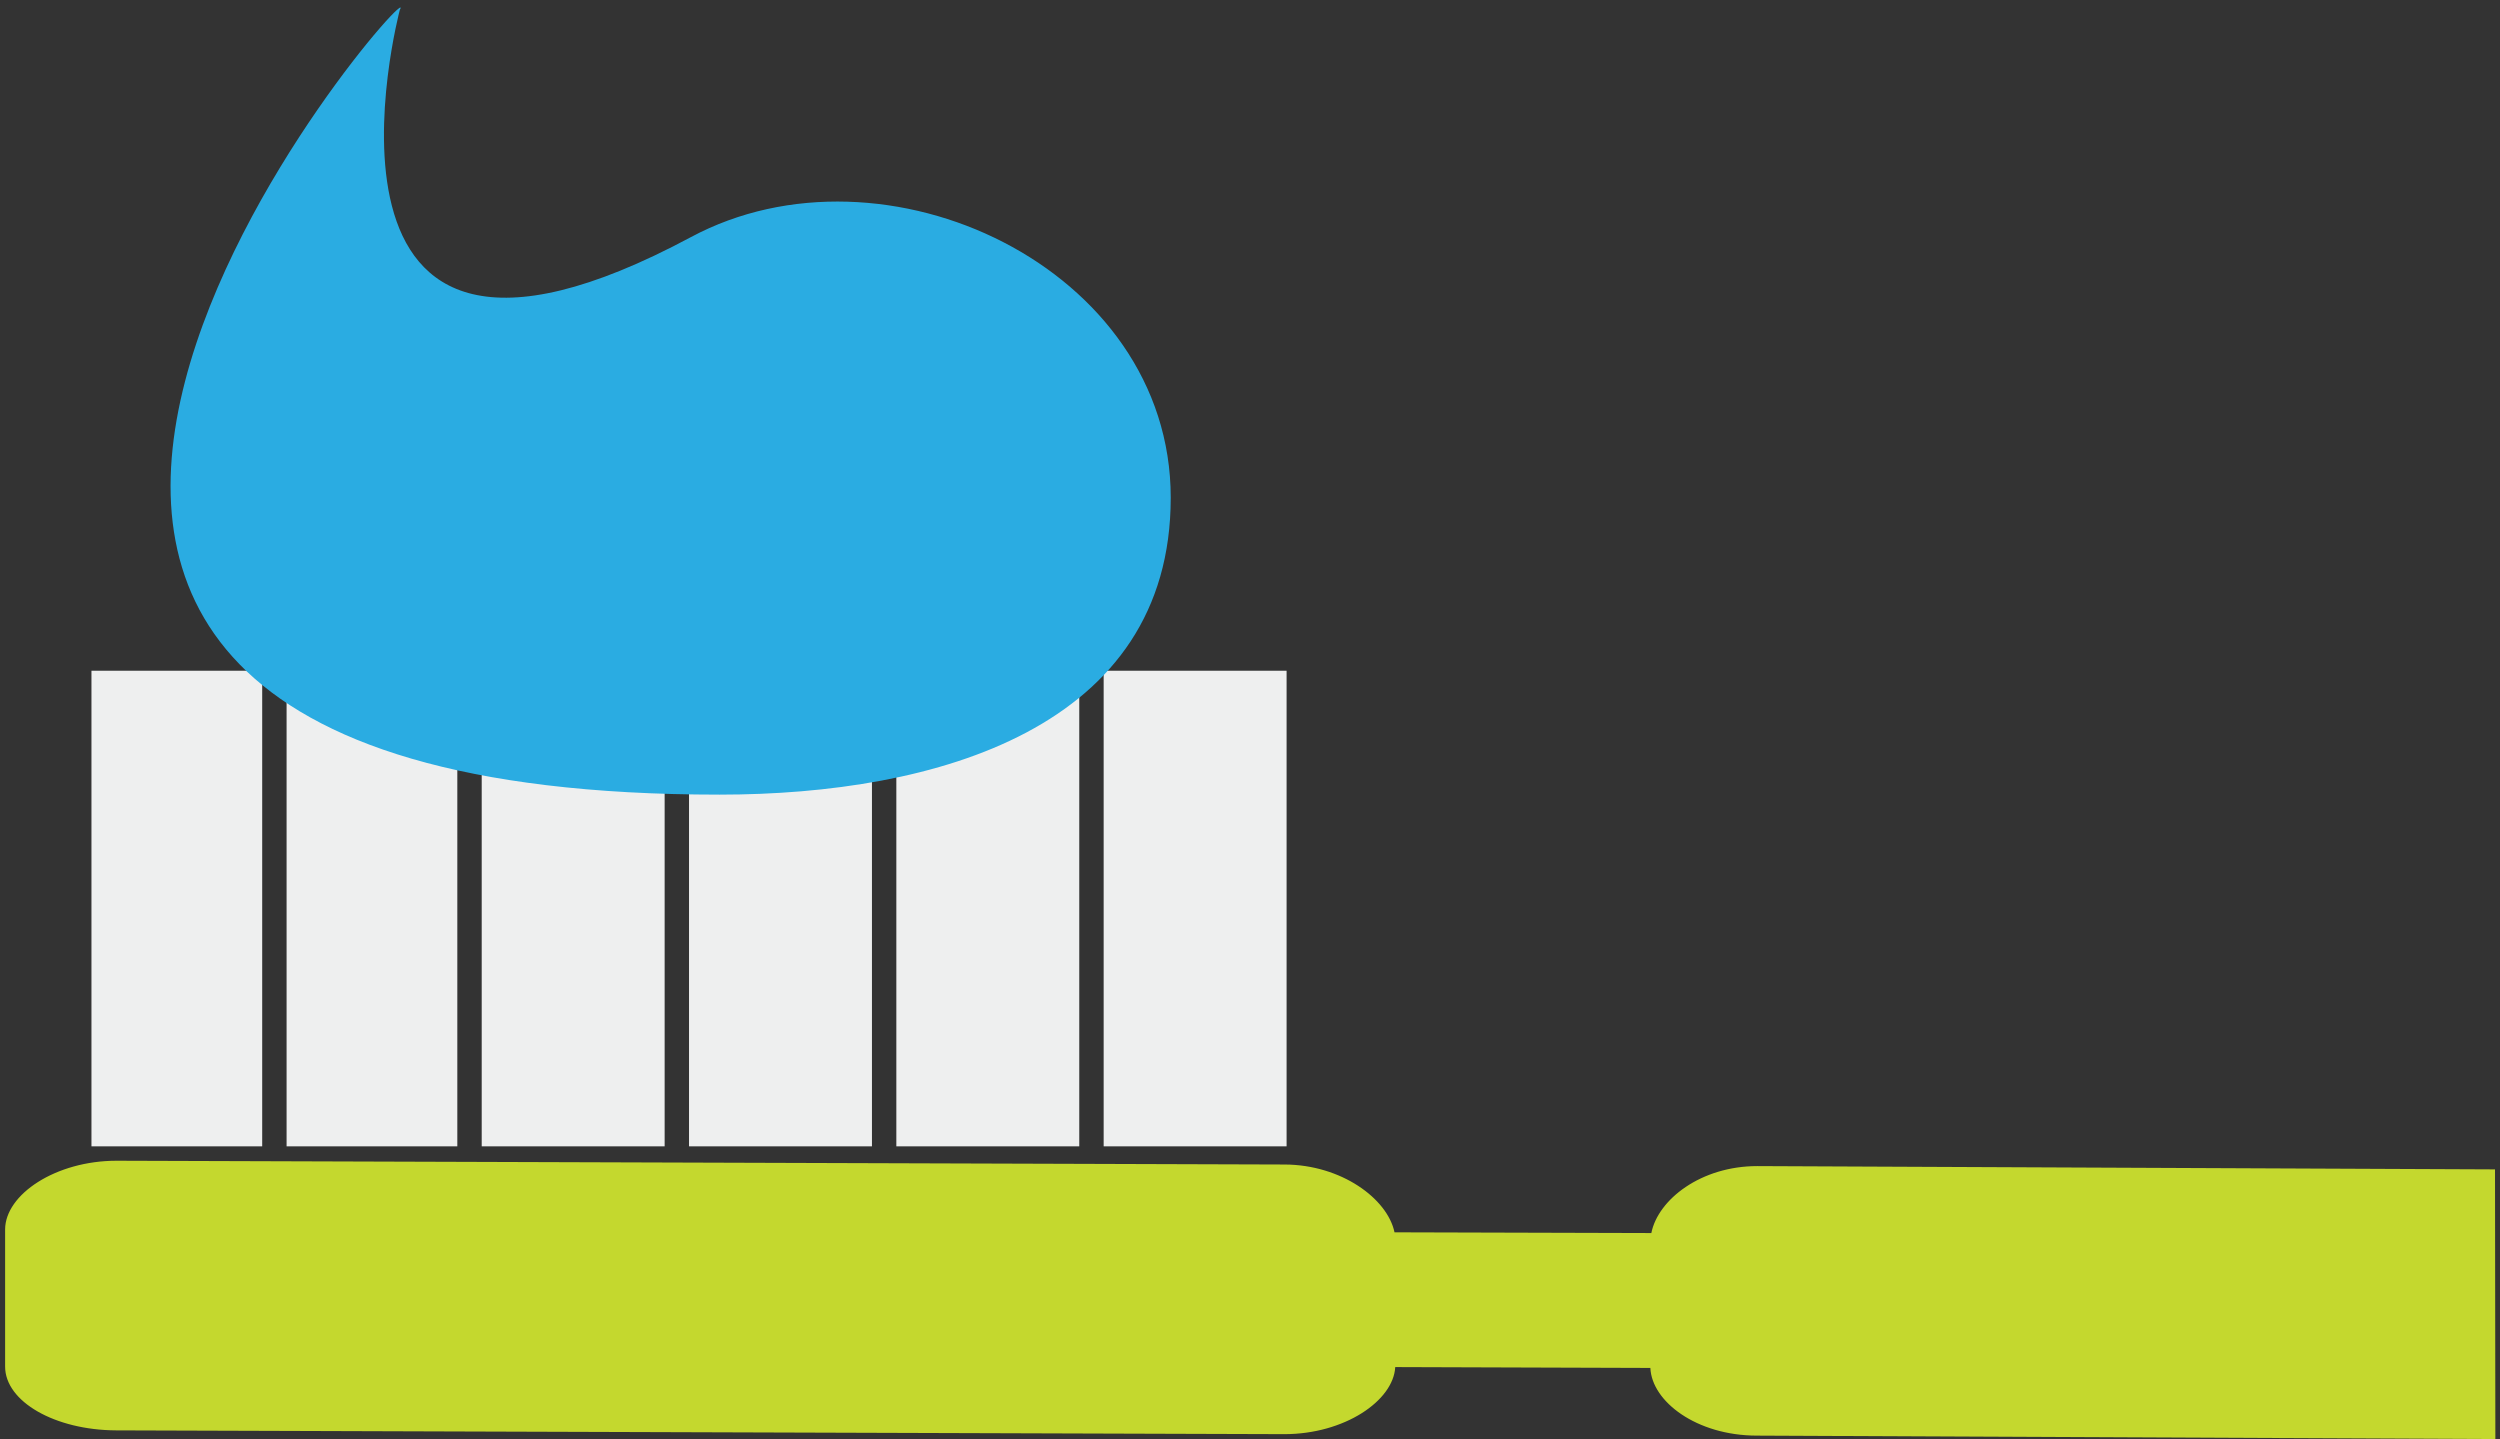
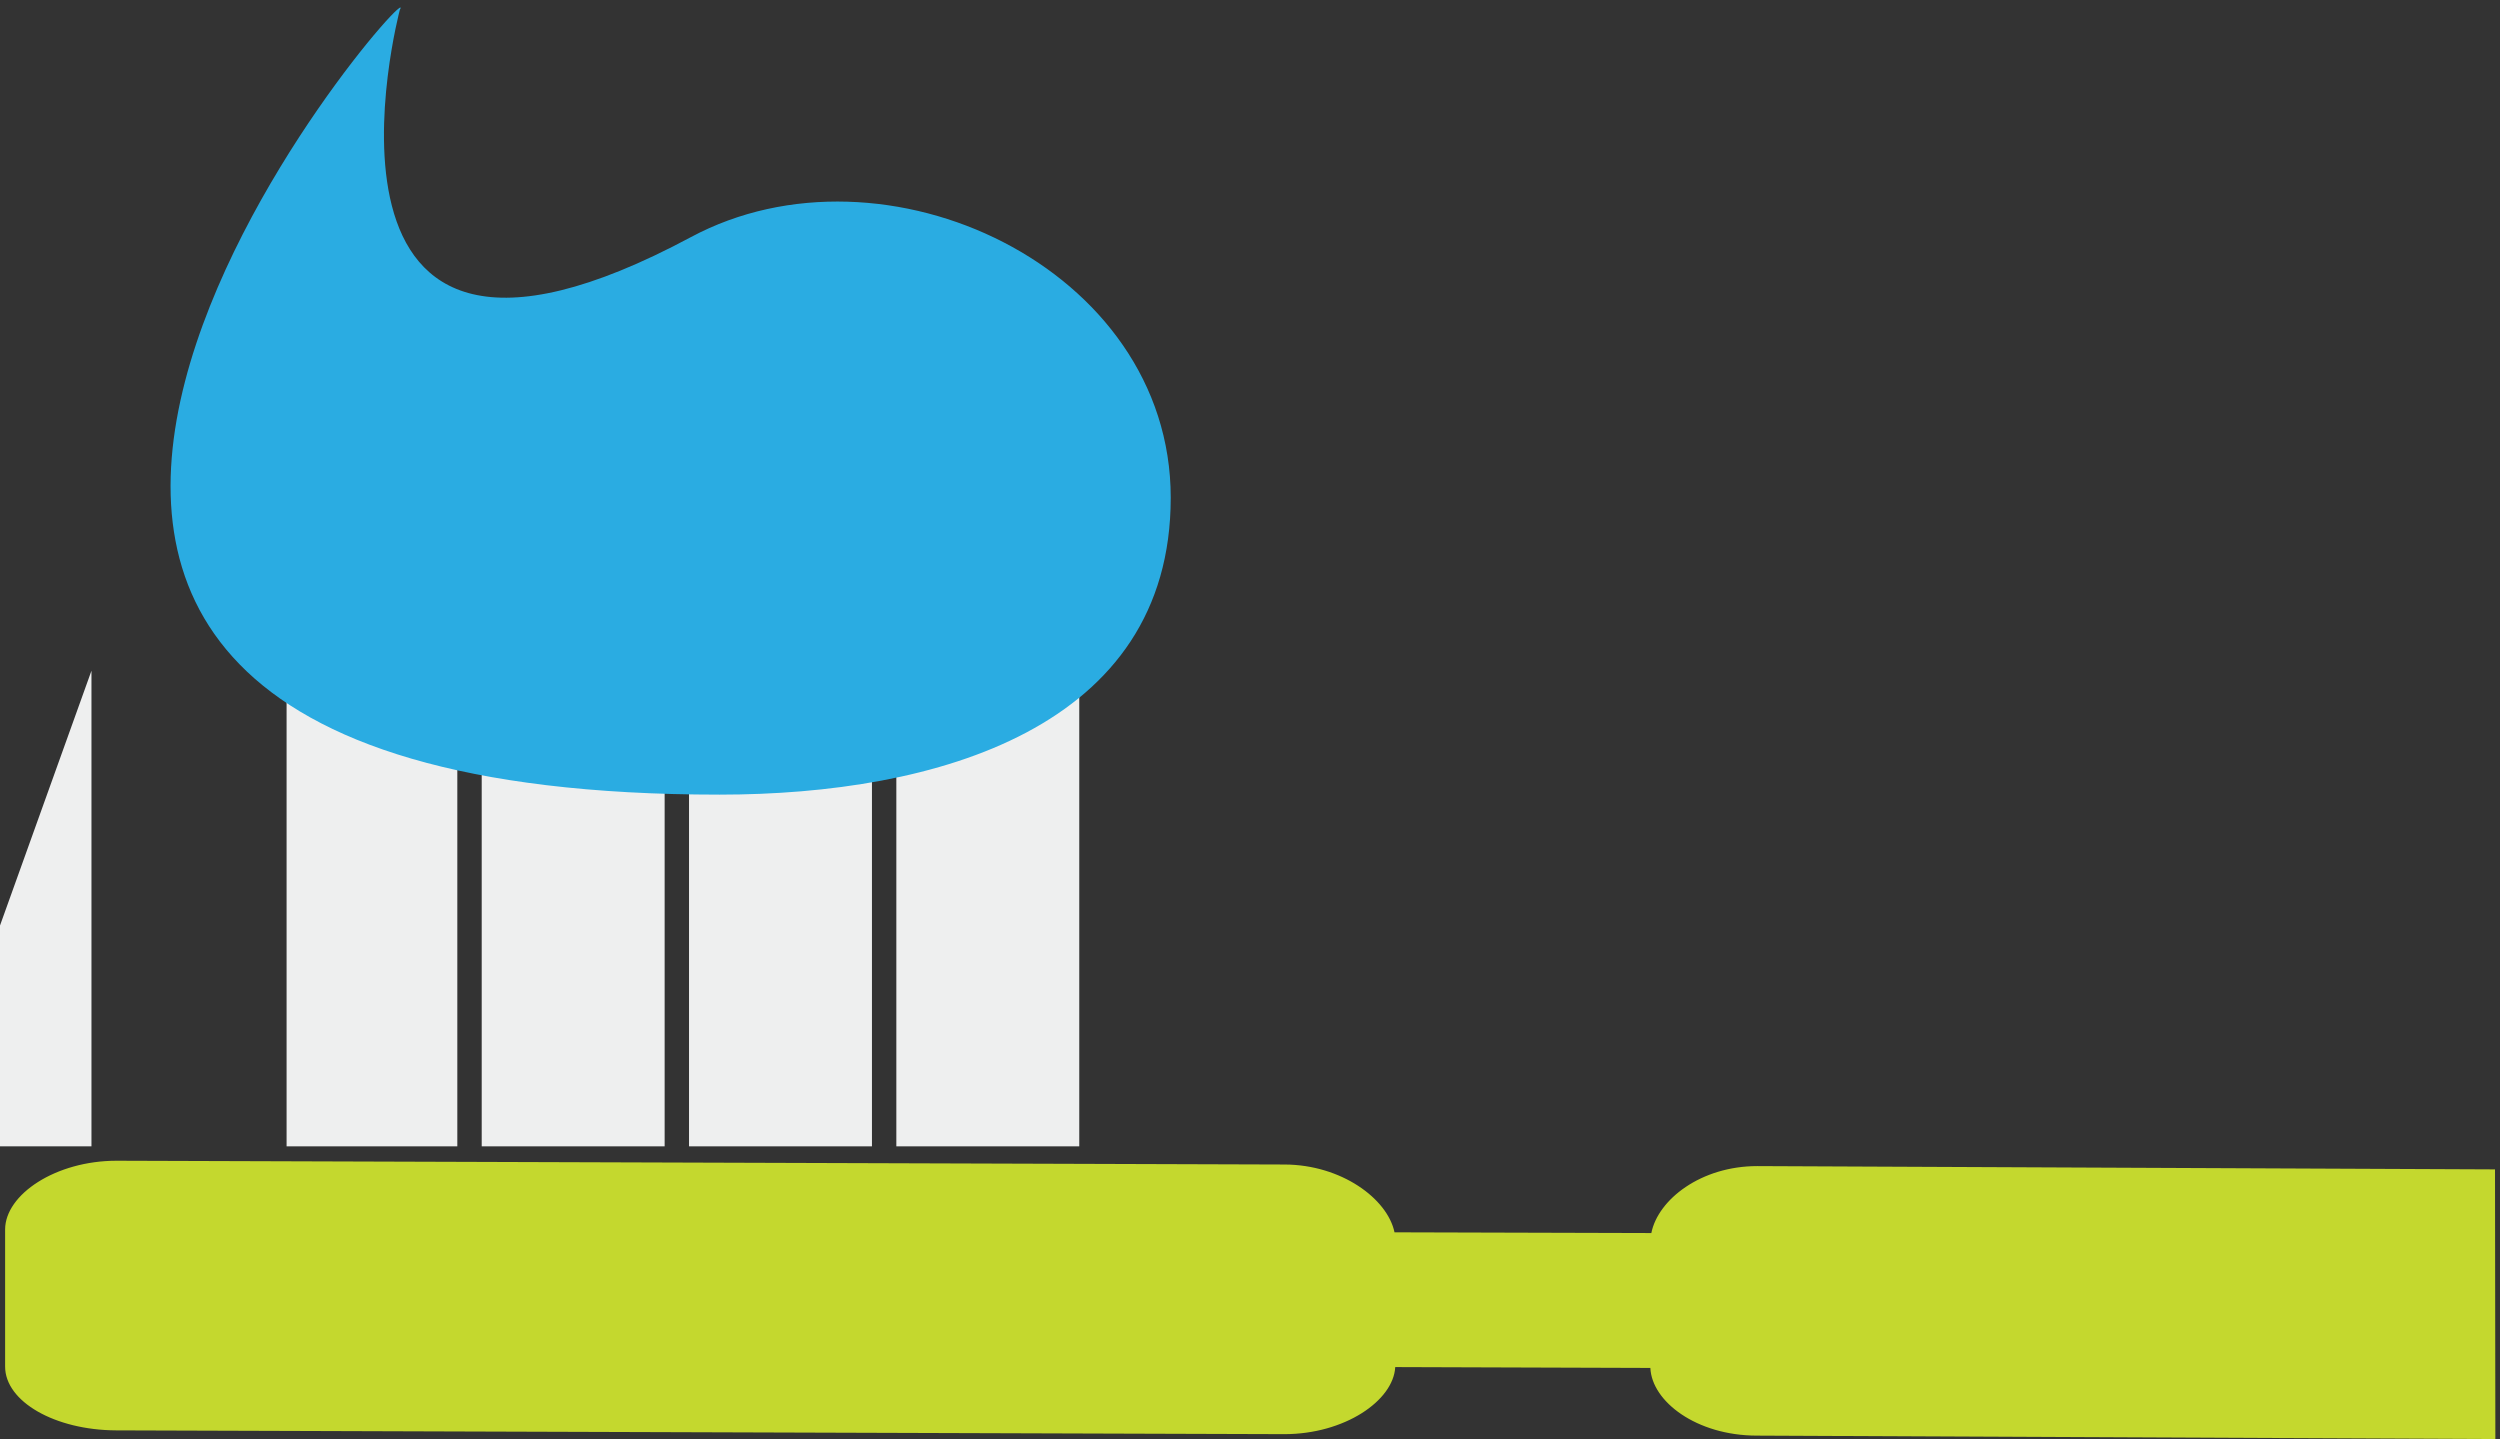
<svg xmlns="http://www.w3.org/2000/svg" height="118" viewBox="0 0 205 118" width="205">
  <rect x="0" y="0" width="205" height="118" fill="#333333" stroke="none" />
  <g fill="none" fill-rule="evenodd">
    <path d="m-13-18h230v154h-230z" fill="#d8d8d8" opacity="0" />
    <g fill-rule="nonzero">
      <path d="m204.59 95.89-60.5-.27c-4.6 0-8.13 2.73-8.68 5.49l-21.06-.06c-.58-2.77-4.37-5.54-9-5.56l-95.79-.31c-5 0-9.13 2.77-9.14 5.63v11.25c0 2.87 4.09 5.21 9.1 5.23l95.8.31c4.93 0 8.94-2.74 9.09-5.5l20.92.07c.12 2.76 3.79 5.54 8.71 5.55l60.58.28z" fill="#c4d82e" />
      <g fill="#eeefef">
-         <path d="m7.5 55h14v39h-14z" />
+         <path d="m7.5 55v39h-14z" />
        <path d="m23.5 55h14v39h-14z" />
        <path d="m39.5 55h15v39h-15z" />
        <path d="m56.5 55h15v39h-15z" />
        <path d="m73.5 55h15v39h-15z" />
-         <path d="m90.5 55h15v39h-15z" />
      </g>
      <path d="m96 40.81c0 18.87-19.21 24.35-37 24.35-84.4 0-23.75-68.85-26.22-64.33 0 0-9.68 36.6 23.88 18.61 15.87-8.5 39.34 2.5 39.34 21.37z" fill="#2aace2" />
    </g>
  </g>
</svg>